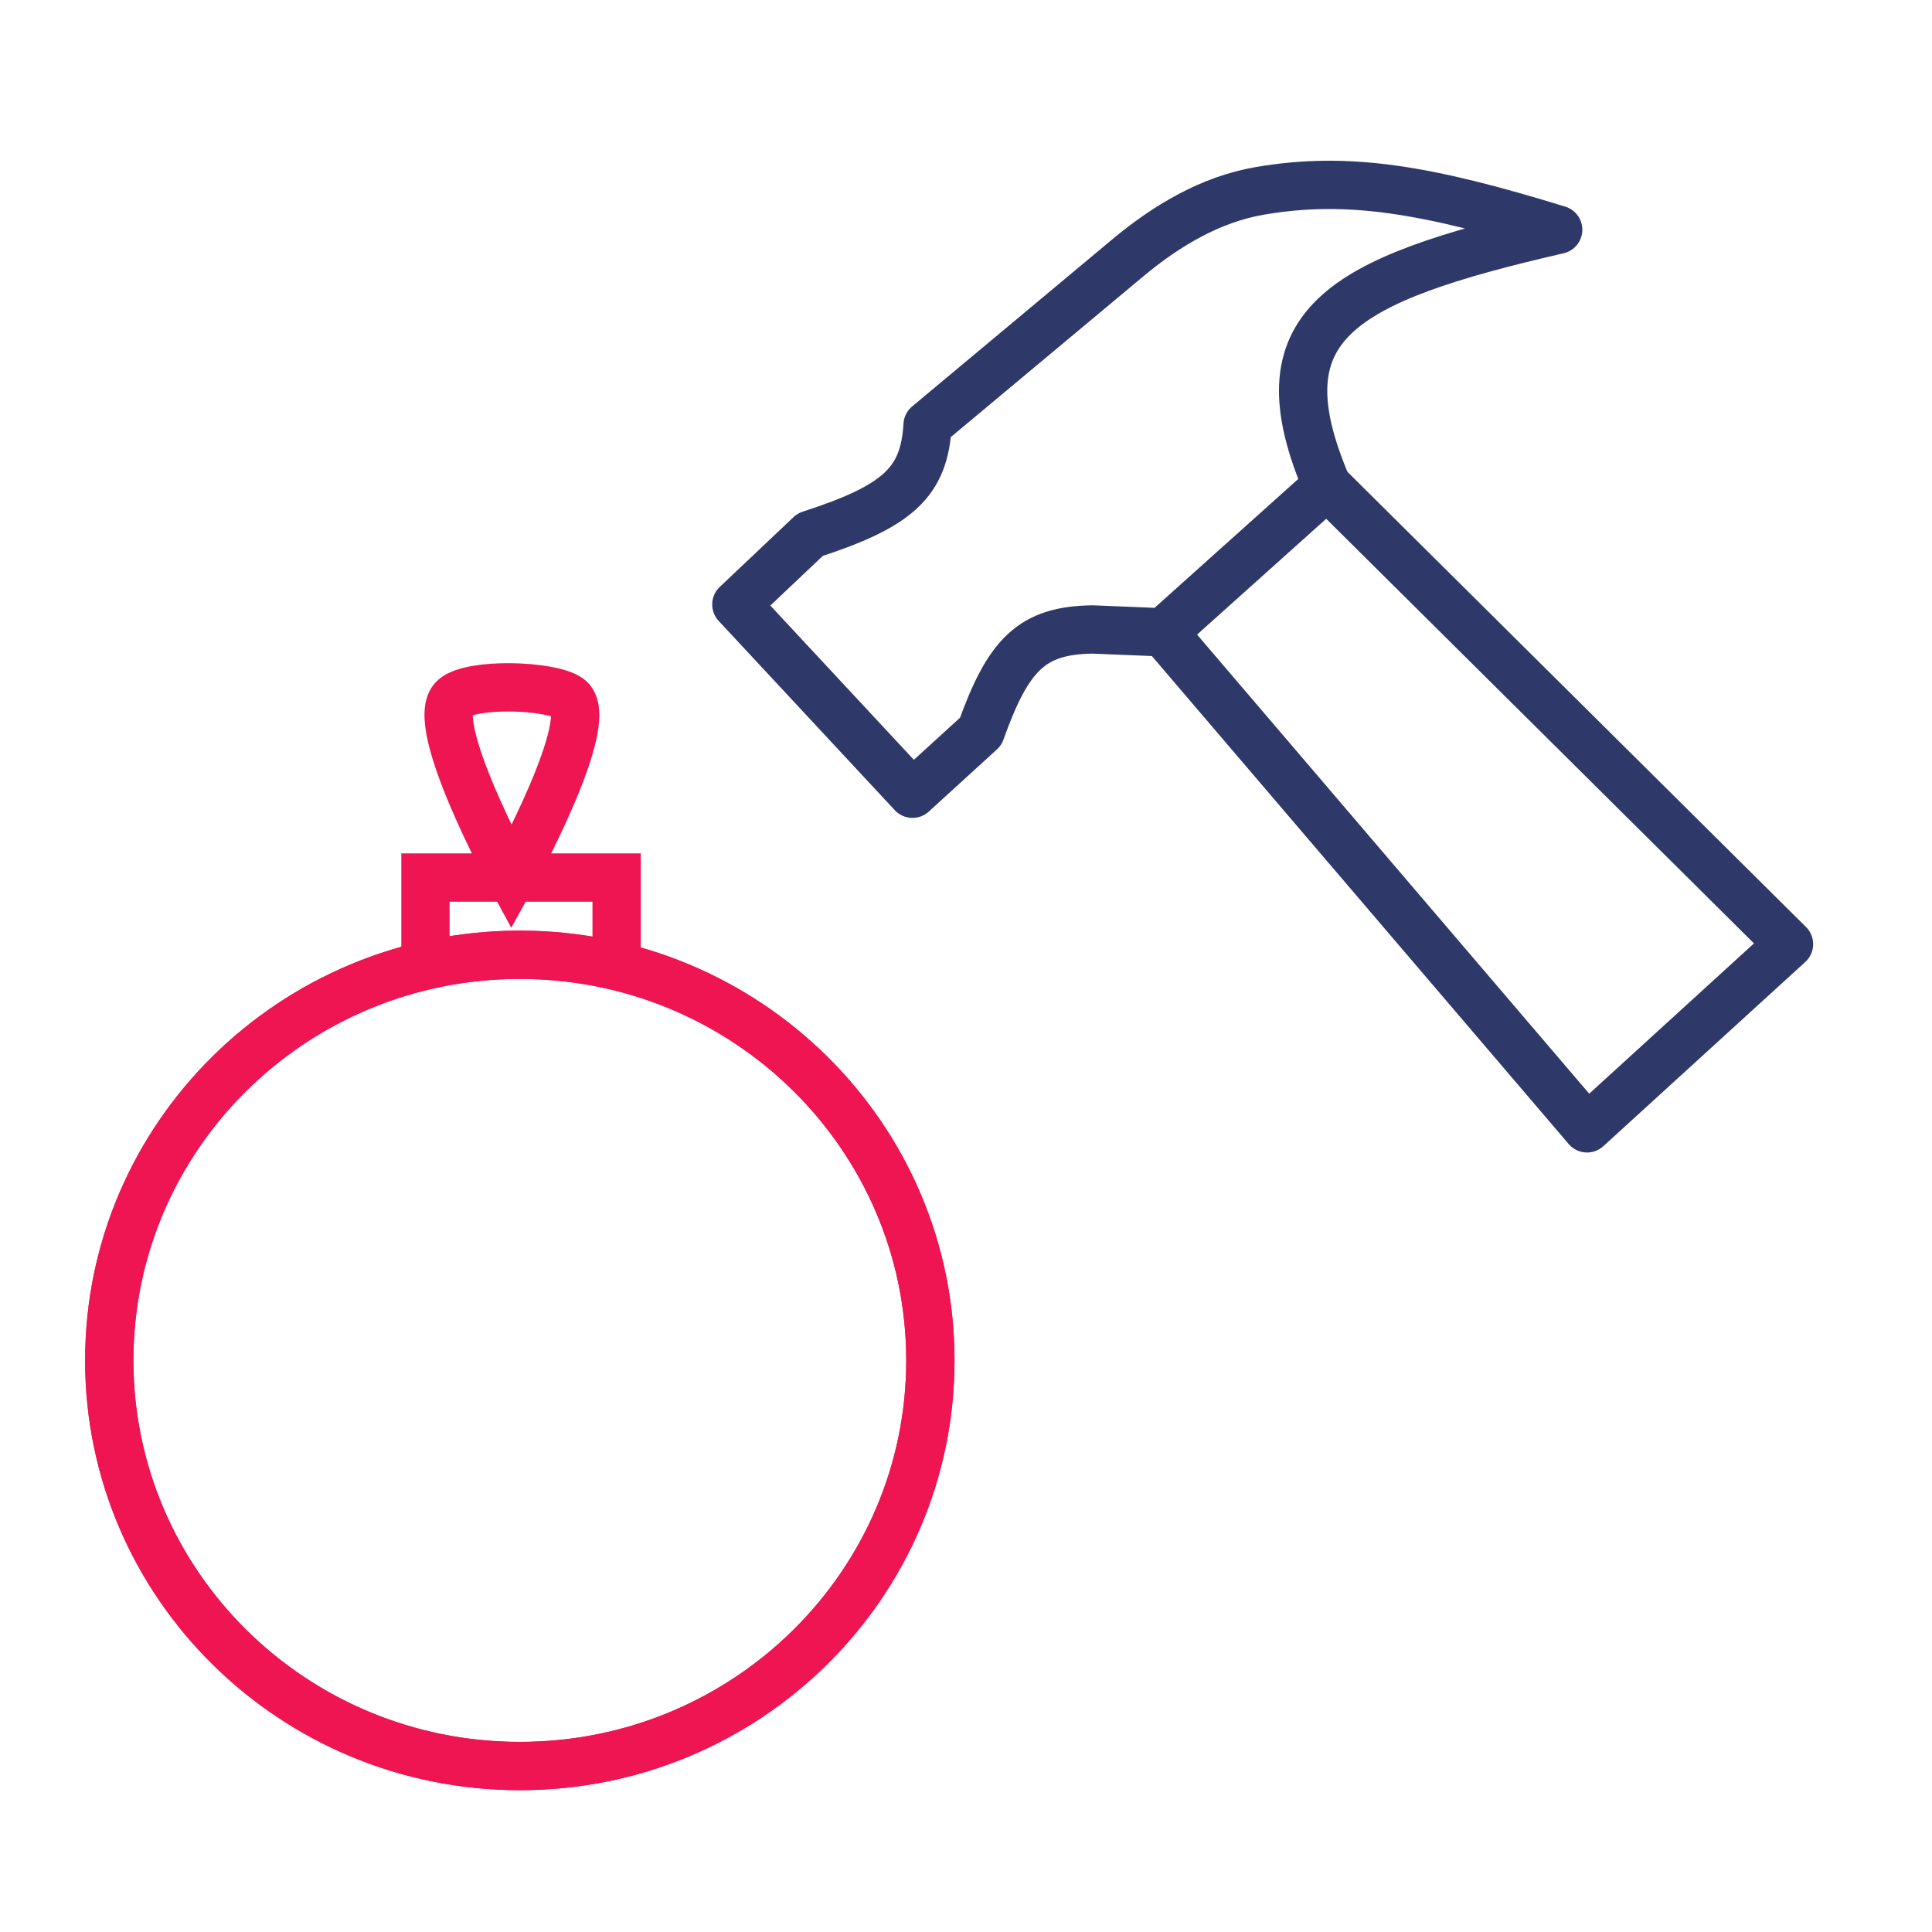
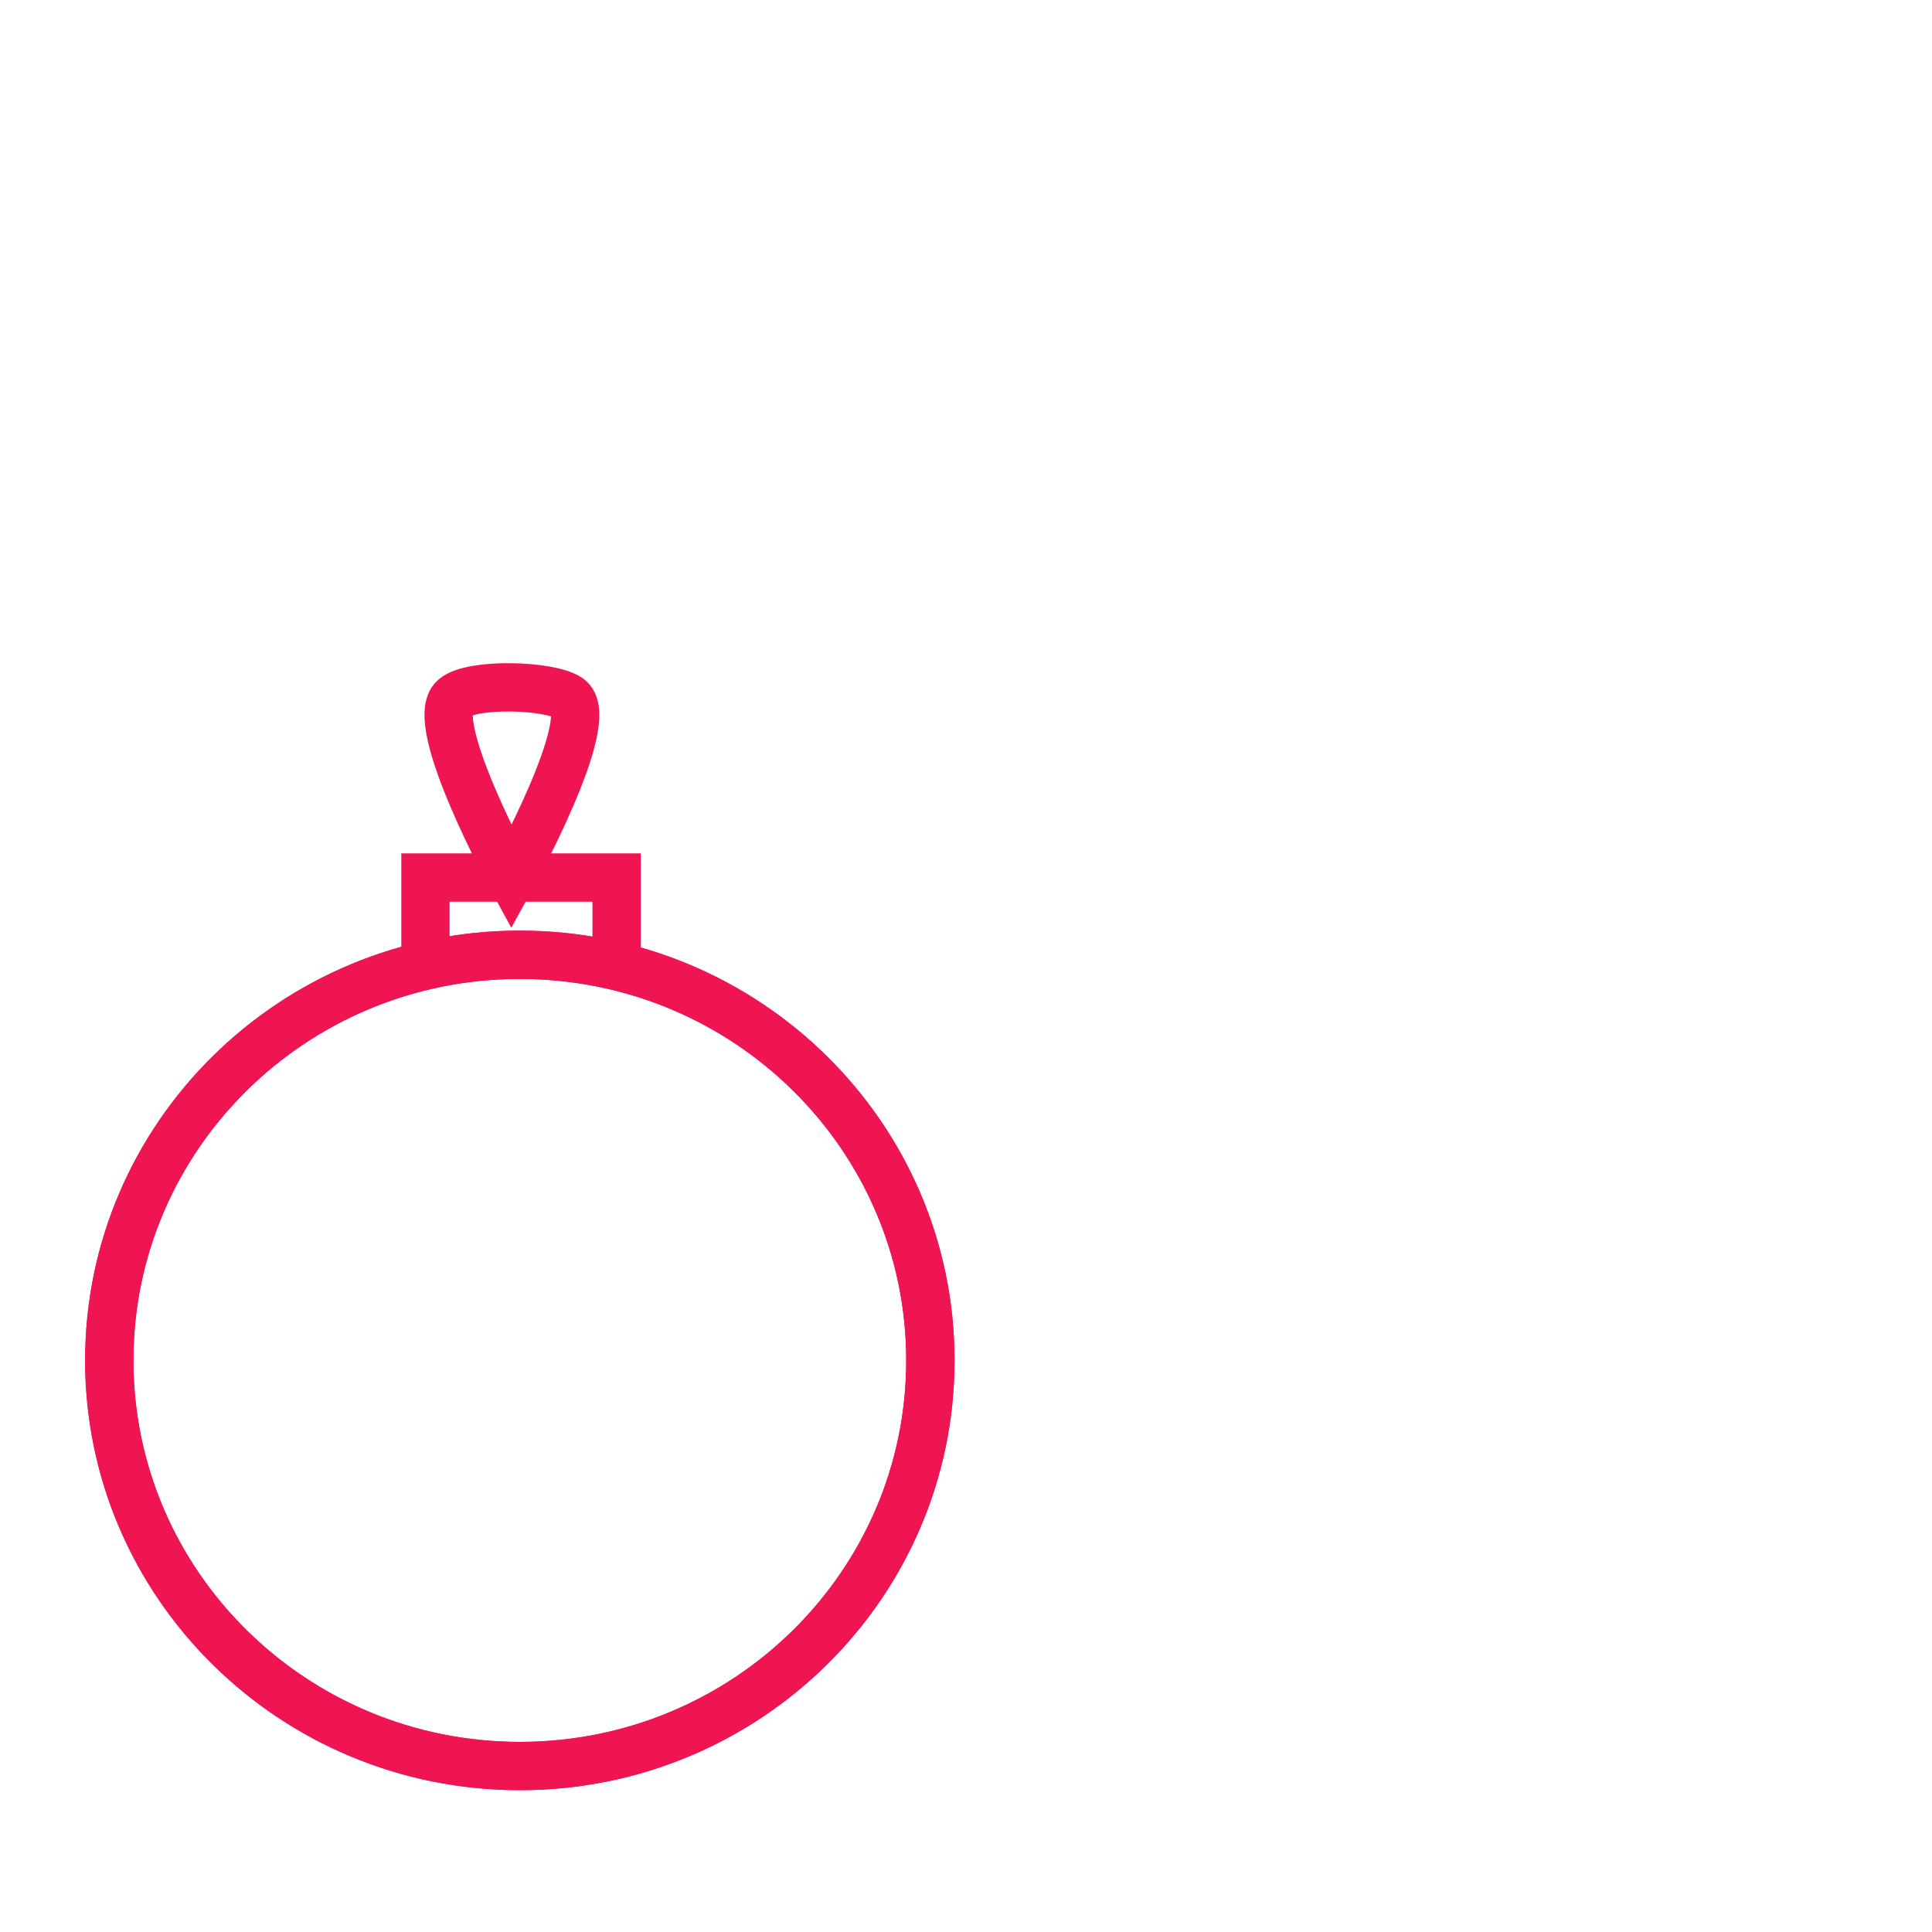
<svg xmlns="http://www.w3.org/2000/svg" width="120" height="120" viewBox="0 0 120 120" fill="none">
  <path d="M38.299 59.203C38.299 57.368 38.299 56.34 38.299 54.506H31.765M26.426 59.203V54.506L31.765 54.506M31.765 54.506C31.765 54.506 37.212 44.634 35.33 43.352C34.141 42.541 29.289 42.405 28.207 43.351C26.495 44.848 31.765 54.506 31.765 54.506ZM57.787 84.497C57.787 70.582 46.37 59.302 32.287 59.302C18.204 59.302 6.787 70.582 6.787 84.497C6.787 98.411 18.204 109.691 32.287 109.691C46.37 109.691 57.787 98.411 57.787 84.497Z" stroke="#EF1552" stroke-width="3" stroke-linecap="round" />
  <path d="M57.787 84.497C57.787 70.583 46.37 59.303 32.287 59.303C18.204 59.303 6.787 70.583 6.787 84.497C6.787 98.412 18.204 109.692 32.287 109.692C46.37 109.692 57.787 98.412 57.787 84.497Z" stroke="#EF1552" stroke-width="3" stroke-linecap="round" />
-   <path d="M82.425 30.161L111.118 58.642L98.575 70.084L72.261 39.277M82.425 30.161L72.261 39.277M82.425 30.161C78.145 20.169 83.168 17.406 96.782 14.269C88.613 11.749 83.68 10.921 78.239 11.858C75.169 12.386 72.434 14.026 70.042 16.022L57.614 26.398C57.406 29.935 55.821 31.43 50.319 33.208L45.736 37.544L56.676 49.302L60.913 45.437C62.637 40.597 64.116 39.153 67.863 39.097L72.261 39.277" stroke="#2E396A" stroke-width="3" stroke-linecap="round" stroke-linejoin="round" />
</svg>